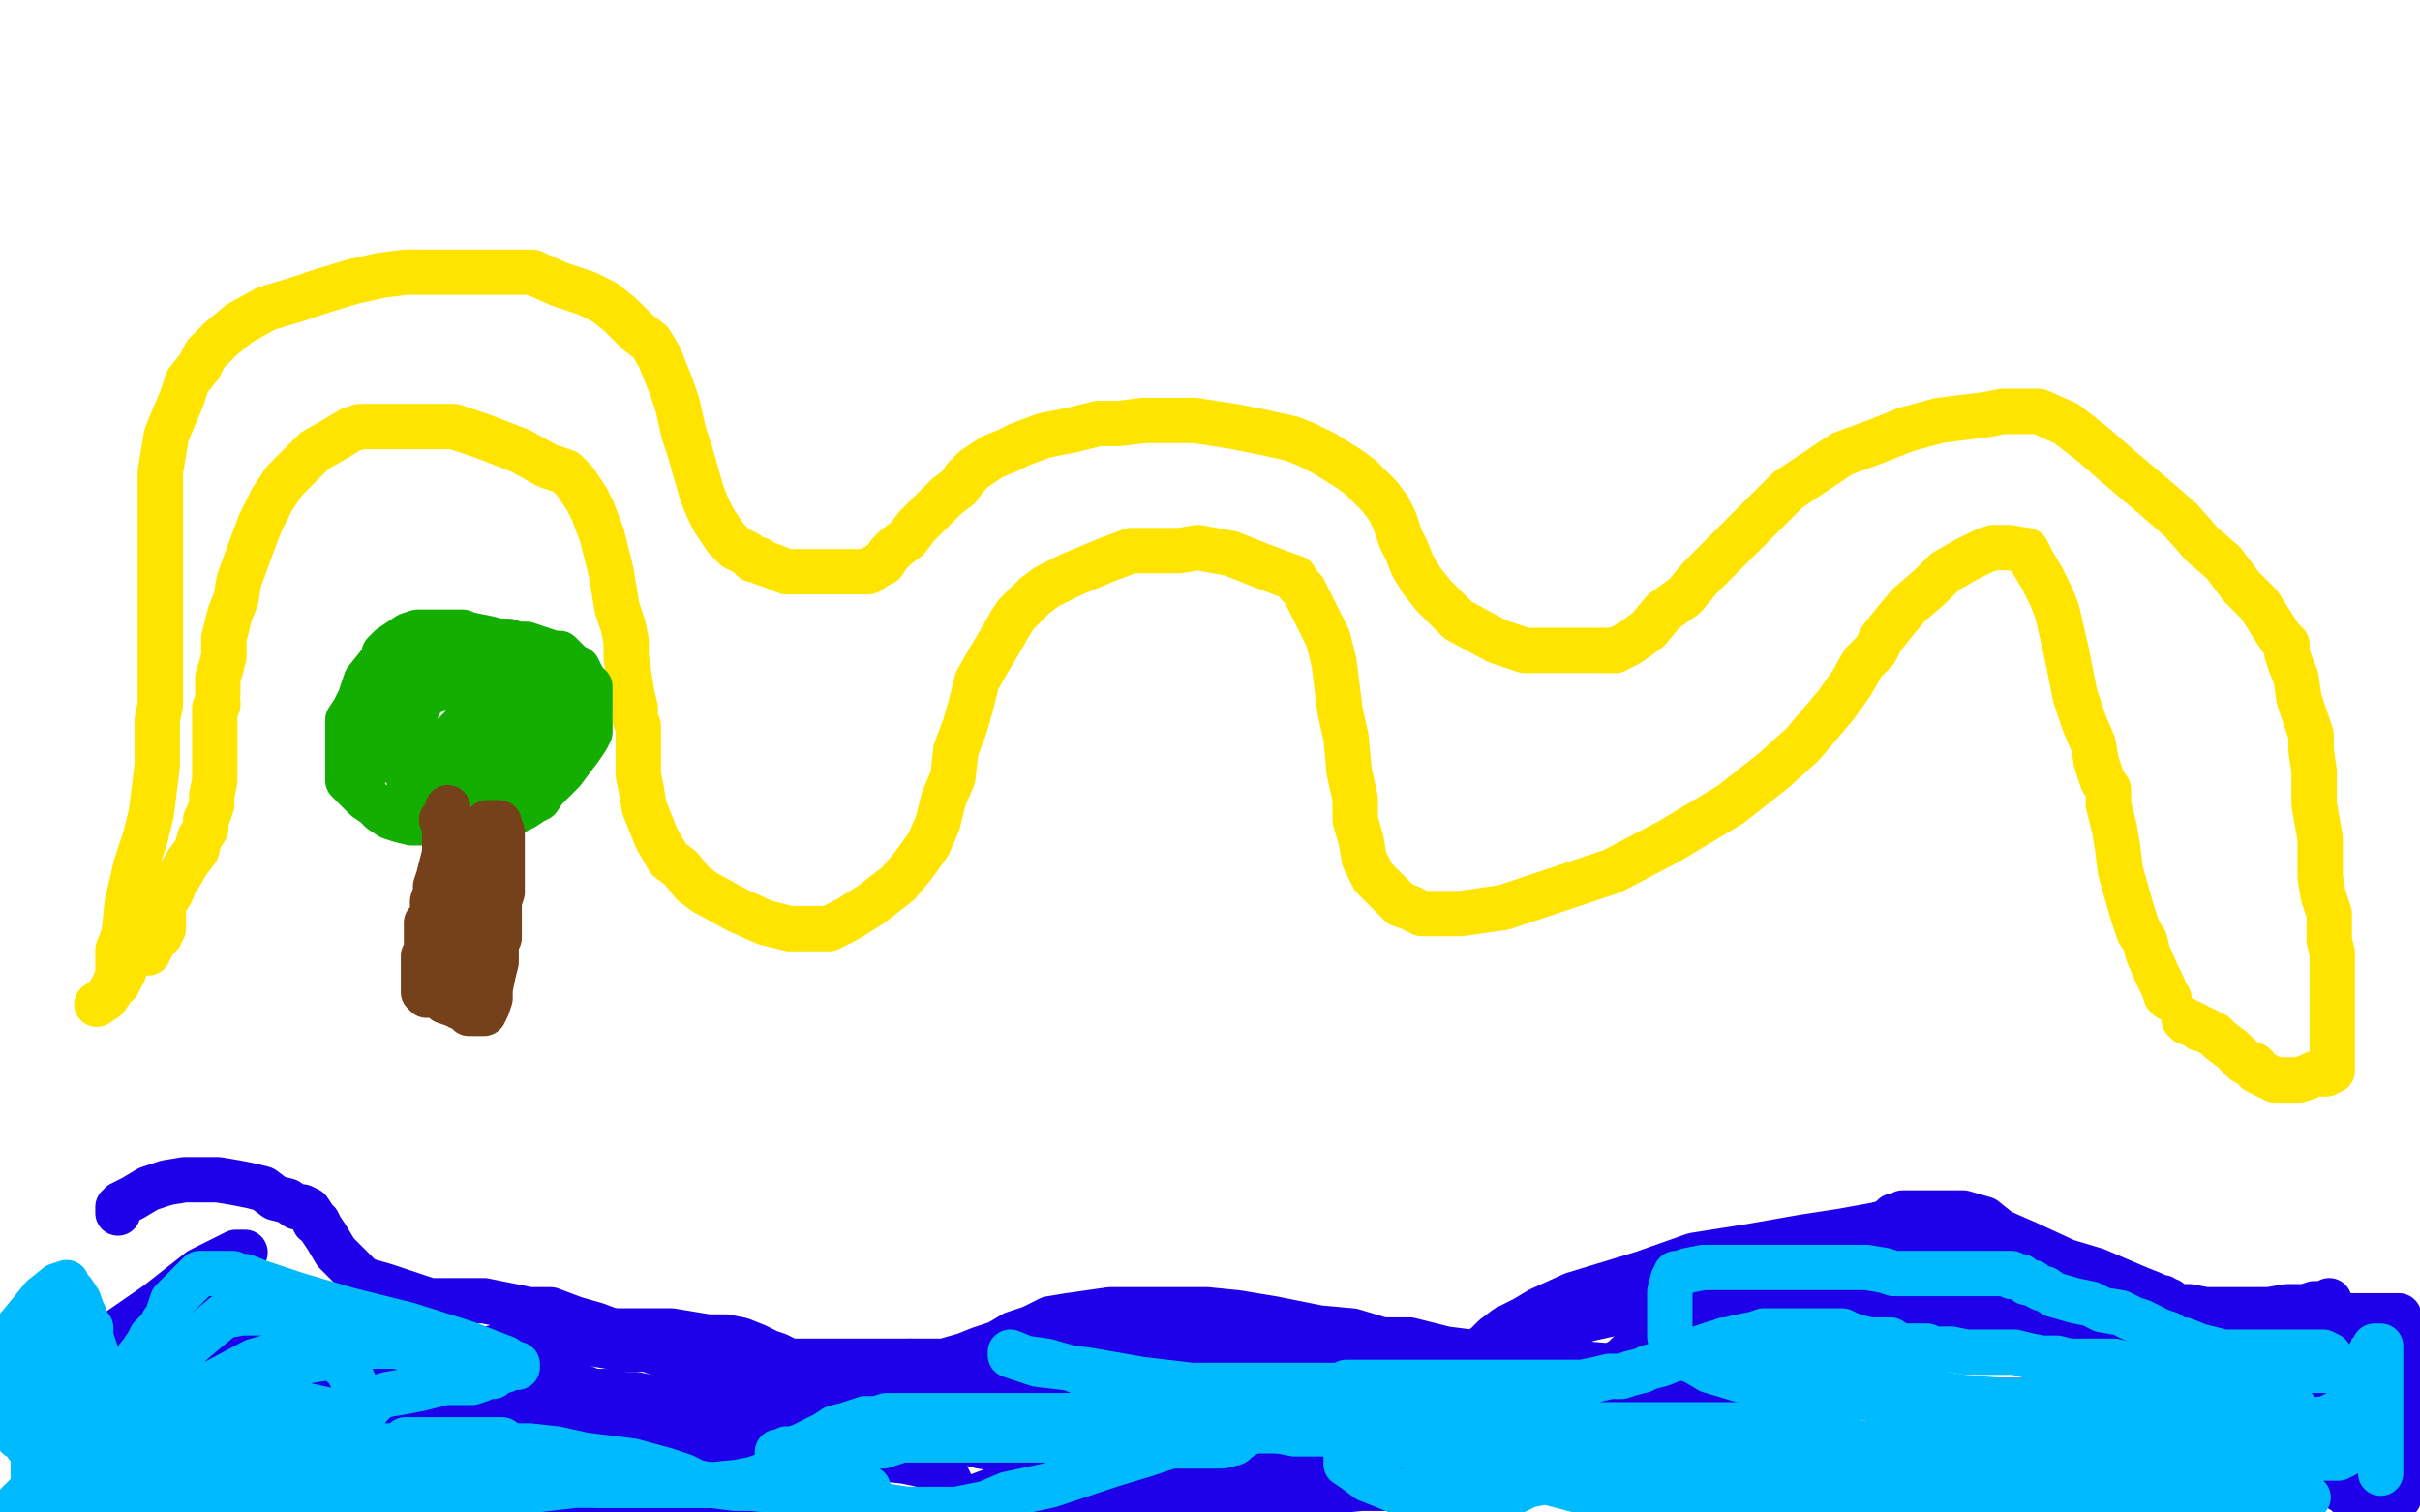
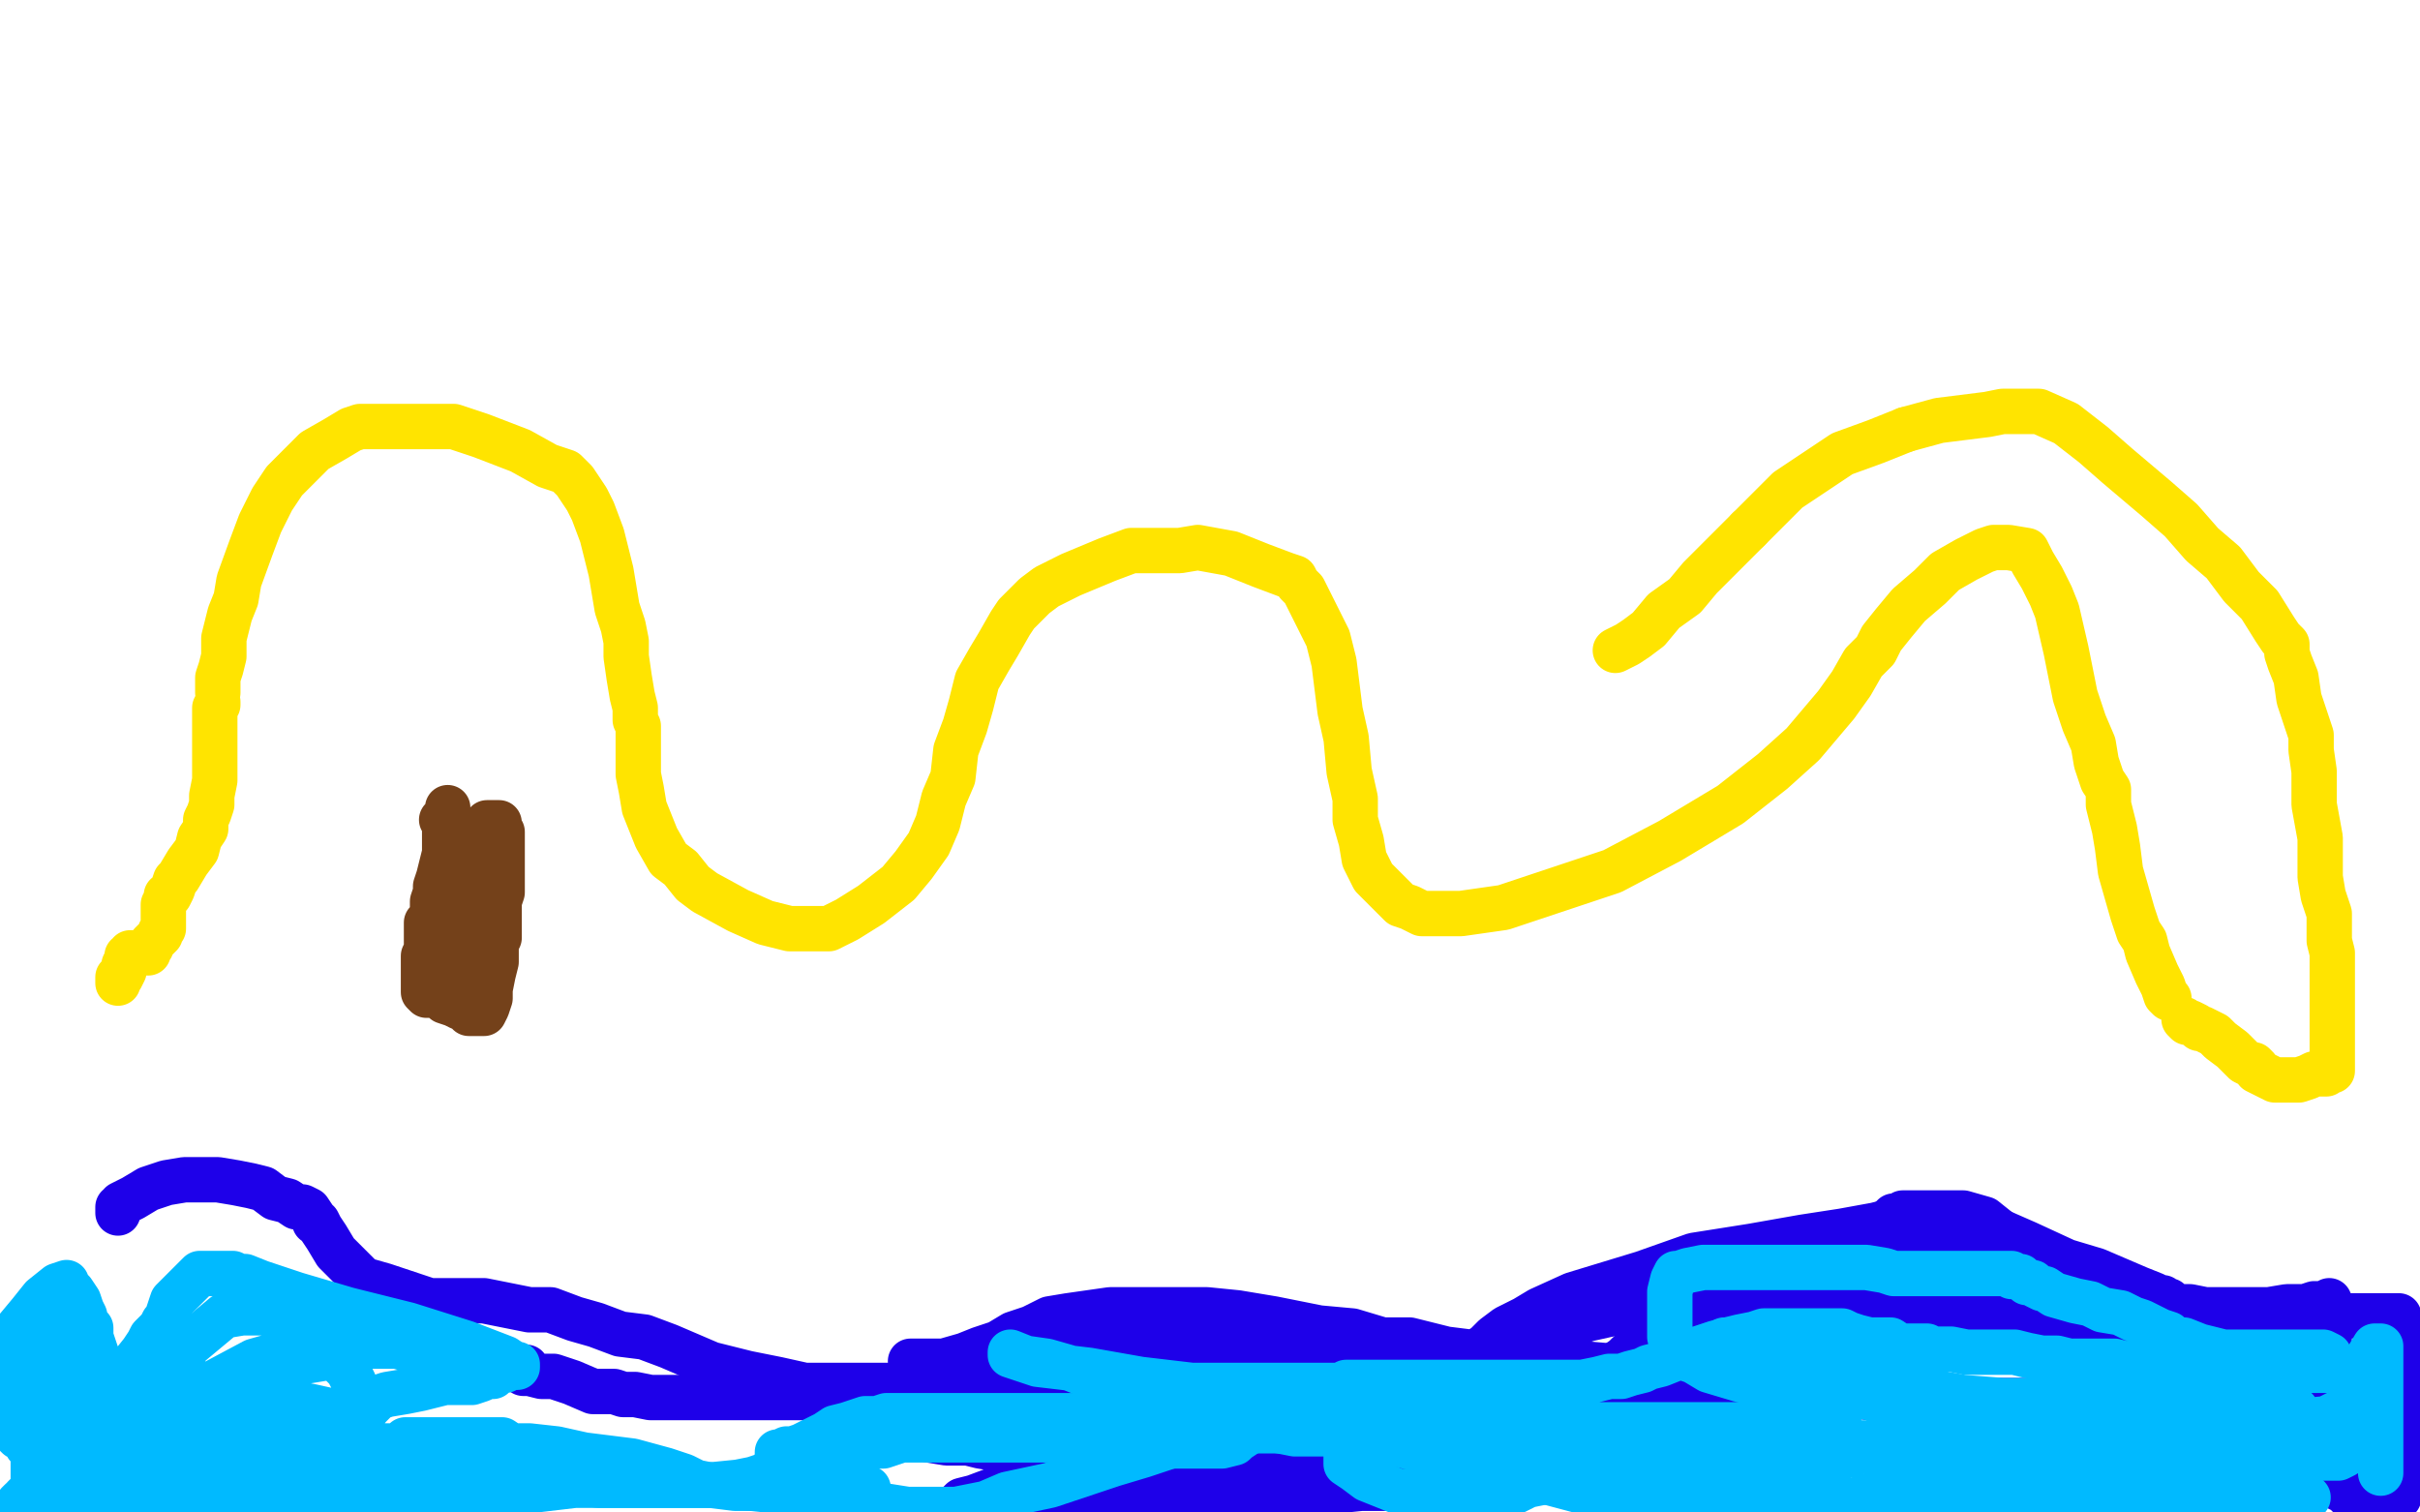
<svg xmlns="http://www.w3.org/2000/svg" width="800" height="500" version="1.1" style="stroke-antialiasing: false">
  <desc>This SVG has been created on https://colorillo.com/</desc>
  <rect x="0" y="0" width="800" height="500" style="fill: rgb(255,255,255); stroke-width:0" />
  <polyline points="40,399 39,399 39,399 39,400 39,400 39,401 39,401 39,400 40,398 44,396 49,393 55,391 61,390 72,390 78,391 83,392 87,393 91,396 95,397 98,399 100,399 102,400 104,403 104,404 105,404 106,406 108,409 111,414 115,418 120,423 127,425 136,428 139,429 142,430 144,430 147,430 150,430 155,430 160,430 165,431 175,433 182,433 190,436 197,438 205,441 213,442 221,445 228,448 235,451 247,454 257,456 266,458 272,458 276,458 279,458 283,458 288,458 294,458 302,457 320,455 328,453 334,451 339,450 343,449 346,447 350,447 356,446 369,445 376,445 383,445 389,445 394,445 403,445 409,445 419,445 428,445 439,447 450,447 461,450 468,450 473,450 478,450 482,450 486,448 491,445 494,442 498,439 504,436 509,433 520,428 543,421 560,415 579,412 596,409 609,407 620,405 628,403 633,402 637,402 639,402 642,402 645,402 654,404 670,411 683,417 693,420 700,423 707,426 712,428 714,429 715,429 715,430 716,430 717,430 717,431 718,432 719,432 720,432 721,432 724,432 729,433 734,433 738,433 742,433 745,433 748,433 750,433 756,432 762,432 765,431 768,431 770,430 770,431 770,433 770,436 770,440 770,444 771,448 773,450 773,452 774,453 775,454 775,457 777,458 778,459 778,461 778,462 778,463 773,463 759,463 744,463 732,463 720,463 708,463 695,463 677,463 659,463 641,463 618,462 602,460 591,460 576,457 558,455 537,452 514,450 494,448 478,446 466,443 457,443 447,440 436,439 421,436 409,434 399,433 394,433 385,433 379,433 373,433 367,433 360,434 353,435 347,436 341,439 335,441 330,444 324,446 319,448 312,450 306,450 301,450" style="fill: none; stroke: #1e00e9; stroke-width: 15; stroke-linejoin: round; stroke-linecap: round; stroke-antialiasing: false; stroke-antialias: 0; opacity: 1.0" />
-   <polyline points="301,450 296,450 288,450 280,450 272,450 266,450 261,450 257,448 254,447 250,445 245,443 240,442 234,442 222,440 212,440 203,440 192,440 181,440 170,444 161,446 151,450 142,453 133,455 127,455 121,455 115,455 111,455 109,455 108,455 106,455 105,455 103,455 101,455 97,455 92,453 88,452 81,450 74,449 65,448 59,448 57,448 54,448 54,447 53,447 52,446 52,445 52,443 58,435 65,426 67,422 69,420 71,418 75,417 77,416 79,415 80,414 81,414 80,414 78,414 66,420 52,431 39,440 34,444 33,445 35,445 38,445 44,444 49,441 56,439 61,436 66,436 72,435 77,434 80,434 83,433 86,433 90,431 94,431 97,431 100,431 102,431 105,431 106,431 104,431 101,431 92,433 86,436 82,438 80,439 79,440 79,442 79,443 79,445 79,447 80,450 83,451 89,454 104,458 117,462 128,465 136,466 141,466 144,466 147,466 151,466 154,466 157,466 158,466 158,467 155,468 146,469 133,471 120,473 111,475 106,477 105,477 103,477 103,478 102,479 100,481 99,482 97,485 96,485 96,486 96,487 97,488 105,488 112,490 120,491 126,493 134,495 140,496 150,498 158,498 165,498 170,498 173,498 177,498 180,498 184,498 189,498 192,499 308,499 310,498 312,497 313,497 313,496 314,496 314,495 314,493 314,491 314,490 313,488 311,486 308,485 304,484 299,483 290,482 279,481 270,480 265,480 262,480 259,480 256,480 252,480 247,480 242,480 237,480 231,480 221,478 214,477 205,475 199,474 191,473 182,472 173,472 162,470 154,470 145,469 136,467 128,467 122,466 117,466 114,466 113,466 114,466 128,466 154,466 186,466 215,466 240,466 260,466 267,466 271,466 272,466 273,466 274,466 275,466 276,466 278,466 279,466 281,466 282,466 281,465 277,464 269,460 261,458 253,457 243,454 233,452 222,449 214,446 208,446 201,445 195,444 189,444 187,444 186,444 185,444 184,444 183,444 181,446 180,448 180,451" style="fill: none; stroke: #1e00e9; stroke-width: 15; stroke-linejoin: round; stroke-linecap: round; stroke-antialiasing: false; stroke-antialias: 0; opacity: 1.0" />
  <polyline points="174,452 173,452 173,452 173,453 173,453 173,454 173,454 174,454 174,454 175,454 175,454 179,455 179,455 183,455 183,455 189,457 196,460 200,460 203,460 206,461 210,461 215,462 222,462 227,462 230,462 232,462 234,462 235,462 239,462 243,462 248,462 251,462 256,462 260,462 266,462 277,462 285,462 295,462 303,462 310,462 318,462 324,462 330,463 337,464 346,465 355,466 366,467 374,467 382,467 388,467 392,467 397,467 403,469 410,470 422,473 441,476 452,476 462,476 467,476 469,476 471,476 470,476 467,476 449,475 427,474 405,473 388,473 377,473 370,471 365,469 361,469 355,469 346,469 337,469 329,469 323,469 321,469 320,469 318,469 315,469 313,469 310,469 306,469 303,469 302,469 300,469 300,470 300,471 300,472 304,474 307,476 313,477 320,477 324,478 330,479 334,479 338,480 343,480 348,480 352,481 357,482 362,482 365,482 368,482 370,482 374,482 377,482 381,482 386,482 391,482 399,482 408,483 420,484 438,488 455,490 469,492 480,492 482,492 481,492 480,492 474,492 465,492 450,492 440,493 432,493 425,493 420,493 412,493 400,493 386,493 372,493 362,493 354,493 350,493 349,493 348,493 346,493 344,493 343,493 340,493 336,494 332,495 328,496 324,497 321,497 318,497 317,497 318,496 322,495 330,492 342,489 352,486 363,483 374,481 385,479 397,479 413,479 434,479 452,479 469,480 480,482 486,483 491,484 496,484 505,486 518,488 533,489 546,491 555,492 564,494 577,496 585,497 596,497 606,499 612,499 693,498 694,497 696,497 700,495 703,493 707,491 711,488 714,486 717,484 720,483 721,483 722,482 724,480 725,480 727,480 730,479 731,479 733,479 736,479 741,479 750,479 755,480 760,482 763,482 764,482 766,482 768,482 768,483 769,483 769,484 770,487 771,488 771,490 772,490 772,491 773,492 775,493 777,495 780,495 785,495 788,495 790,495 791,495 792,495 793,495 793,494 793,493 793,492 793,491 793,490 793,489 793,486 793,483 793,480 793,477 793,472 793,466 793,461 793,456 793,452 793,449 793,446 793,443 793,441 793,439 793,438 793,437 793,436 793,435 792,435 790,435 786,435 780,435 774,435 758,435 746,435" style="fill: none; stroke: #1e00e9; stroke-width: 15; stroke-linejoin: round; stroke-linecap: round; stroke-antialiasing: false; stroke-antialias: 0; opacity: 1.0" />
  <polyline points="686,438 675,438 658,438 639,436 624,433 616,433 612,433 609,433" style="fill: none; stroke: #1e00e9; stroke-width: 15; stroke-linejoin: round; stroke-linecap: round; stroke-antialiasing: false; stroke-antialias: 0; opacity: 1.0" />
  <polyline points="746,435 740,436 733,437 726,438 717,438 706,438 695,438 686,438" style="fill: none; stroke: #1e00e9; stroke-width: 15; stroke-linejoin: round; stroke-linecap: round; stroke-antialiasing: false; stroke-antialias: 0; opacity: 1.0" />
  <polyline points="609,433 606,433 602,433 593,433 576,433 565,433 556,433 550,433 546,433 543,433 542,433 540,433 538,433 537,433 538,432 544,432 558,432 576,432 593,432 605,432 609,432 610,432 611,432 613,432 616,432 619,432 623,432 627,432 630,432 632,432 635,432 640,432 646,432 655,432 663,432 667,432 669,432 671,432 672,432 673,432 673,431 673,429 673,426 673,422 673,420 673,418 672,416 671,415 669,413 666,410 661,407 656,403 649,401 644,401 638,401 634,401 633,401 631,401 630,401 629,401 628,402 626,402 624,404 621,405 618,407 616,408 613,410 611,411 609,412 606,413 602,414 598,415 594,417 590,418 587,419 587,420 589,420 590,420 594,420 599,419 601,418 603,417 606,416 609,416 612,416 614,415 617,415 619,415 621,415 625,415 627,415 630,415 632,415 634,415 635,415 639,415 645,416 651,418 655,420 658,421 660,421 661,421 662,422 663,422 664,422 665,422 667,423 669,424 670,425 671,425 672,425 674,426 673,427 668,427 657,428 644,428 633,428 623,428 612,428 601,428 591,428 582,428 575,429 568,431 561,434 556,435 551,439 545,444 542,447 541,449 538,451 536,452 534,454" style="fill: none; stroke: #1e00e9; stroke-width: 15; stroke-linejoin: round; stroke-linecap: round; stroke-antialiasing: false; stroke-antialias: 0; opacity: 1.0" />
  <polyline points="519,456 520,456 522,456 523,456 526,455 527,455 527,454" style="fill: none; stroke: #1e00e9; stroke-width: 15; stroke-linejoin: round; stroke-linecap: round; stroke-antialiasing: false; stroke-antialias: 0; opacity: 1.0" />
  <polyline points="534,454 531,454 527,454 524,455 522,456 520,456 519,456" style="fill: none; stroke: #1e00e9; stroke-width: 15; stroke-linejoin: round; stroke-linecap: round; stroke-antialiasing: false; stroke-antialias: 0; opacity: 1.0" />
  <polyline points="527,454 528,454 529,454 529,453 532,452 534,451 537,449 538,448" style="fill: none; stroke: #1e00e9; stroke-width: 15; stroke-linejoin: round; stroke-linecap: round; stroke-antialiasing: false; stroke-antialias: 0; opacity: 1.0" />
  <polyline points="550,433 550,432 549,432" style="fill: none; stroke: #1e00e9; stroke-width: 15; stroke-linejoin: round; stroke-linecap: round; stroke-antialiasing: false; stroke-antialias: 0; opacity: 1.0" />
  <polyline points="538,448 541,445 542,444 545,441 547,438 549,436 549,434 550,433" style="fill: none; stroke: #1e00e9; stroke-width: 15; stroke-linejoin: round; stroke-linecap: round; stroke-antialiasing: false; stroke-antialias: 0; opacity: 1.0" />
  <polyline points="549,432 542,432 534,434 525,436 519,438 515,440 511,442 509,442 508,443 507,443 505,444 504,444 503,446 502,447 501,448 500,449 500,450 500,451 500,452 500,453 500,454 500,455 503,456 506,457 513,460 536,460 549,460 562,460 572,460" style="fill: none; stroke: #1e00e9; stroke-width: 15; stroke-linejoin: round; stroke-linecap: round; stroke-antialiasing: false; stroke-antialias: 0; opacity: 1.0" />
  <polyline points="613,454 616,452 616,451 619,450" style="fill: none; stroke: #1e00e9; stroke-width: 15; stroke-linejoin: round; stroke-linecap: round; stroke-antialiasing: false; stroke-antialias: 0; opacity: 1.0" />
  <polyline points="572,460 582,459 589,458 598,457 604,456 608,455 611,455 613,454" style="fill: none; stroke: #1e00e9; stroke-width: 15; stroke-linejoin: round; stroke-linecap: round; stroke-antialiasing: false; stroke-antialias: 0; opacity: 1.0" />
  <polyline points="65,473 65,474 65,474 64,474 64,474 63,474 63,474 61,474 61,474 59,474 59,474 58,474 58,474 56,474 56,474 53,474 51,474 47,474 44,474 39,474 36,474 33,474 32,474 32,475 32,476 33,479 36,480 41,481 46,481 49,481 53,481" style="fill: none; stroke: #00baff; stroke-width: 15; stroke-linejoin: round; stroke-linecap: round; stroke-antialiasing: false; stroke-antialias: 0; opacity: 1.0" />
  <polyline points="53,481 57,481 66,481 72,481 82,481 91,481 98,481 103,481 109,481 117,482 125,483 135,486 144,487 152,488 158,488 162,488 165,488 167,488 170,488 173,488 175,488 178,488 180,488 183,488 186,489 191,490 198,491 203,491 213,491 215,491 218,491 221,491 224,491 229,491 234,491 244,490 249,489 252,488 254,487 257,485 260,485 267,483 271,481 276,480 280,479 283,478 288,478 292,478 298,476 304,476 316,476 323,476 330,476 337,476 347,476 355,476 364,476 375,478 388,478 400,478 404,478 408,477 409,476 412,474 413,473 416,472 417,471 420,470 422,469 423,469 424,469 426,469 429,469 434,469 439,469 448,469 464,469 478,472 491,473 500,475 509,476 516,477 519,478 523,478 527,478 532,480 539,481 548,481 559,481 562,481 564,481 571,481 583,478 590,477 600,475 606,473 608,471 607,471 604,471 599,471 594,471 586,471 580,471 571,471 561,471 550,471 540,471 528,471 513,470 504,469 496,468 490,467 485,466 481,465 478,465 475,465 472,465 468,465 464,465 458,465 451,465 442,464 437,464 434,464 431,464 430,464 427,464 422,464 419,464 415,464 413,464 409,465 405,465 401,465 396,465 390,465 383,465 376,462 370,459 364,457 358,454 353,452 346,450 339,449 334,447 334,448 337,449 343,451 360,453 377,456 394,458 406,458 412,458 415,458 417,458 419,458 422,458 426,458 430,458 434,458 436,458 438,458 440,458 441,458 443,458 445,457 446,457 451,457 457,457 466,457 478,457 482,457 487,457 489,457 491,457 493,457 495,457 498,457 500,457 503,457 505,457 509,457 513,457 518,457 523,457 528,456 532,455 536,455 539,454 543,453 545,452 549,451 554,449 558,447 561,446 564,445 567,444 571,443 575,442 580,441 583,440 584,440 585,440 588,440 589,440 593,440 596,440 599,440 601,440 603,440 606,440 607,440 609,440 611,441 614,442 618,443 621,443 625,443 628,445 630,445 631,445 634,445 635,445 637,445 638,446 639,446 642,446 645,446 650,447 655,447 659,447 663,447 666,447 670,448 675,449 680,449 684,450 687,450 689,450 692,450 693,450 696,450 699,450 703,451 709,452 714,453 719,453 722,453 724,453 727,453 729,453 733,453 736,453 737,453 740,453 741,453 742,453 744,453 746,453 748,453 752,453 756,453 759,453 761,453 762,453 764,453 765,453 766,453 767,453 768,453 769,453 769,451 769,450 770,449 770,448 768,447 766,447 764,447 762,447 758,447 756,447 752,447 750,447 747,447 745,447 740,447 735,447 727,445 722,443 719,443 717,441 714,440 708,437 705,436 701,434 695,433 691,431 686,430 679,428 676,426 675,426 673,425 672,424 670,424 668,422 665,422 665,421 664,421 663,421 661,421 657,421 653,421 645,421 640,421 634,421 630,421 626,421 623,420 617,419 614,419 612,419 610,419 609,419 607,419 603,419 599,419 596,419 593,419 590,419 587,419 583,419 578,419 575,419 571,419 567,419 563,419 558,420 555,421 554,421 553,423 552,427 552,432 552,442 554,446 556,447 557,449 560,450 565,453 575,456 587,457 591,458 593,458 594,458 595,458 596,458 598,458 599,459 602,459 606,459 611,461 631,464 649,467 664,468 675,468 682,468 685,468 687,468 690,469 693,470 699,472 704,473 721,474 729,476 732,476 733,476 732,476 731,476 729,476 722,476 716,476 711,476 704,476 695,477 691,477 680,477 671,477 661,477 652,477 643,477 635,477 629,477 625,478 622,478 619,478 614,478 607,478 601,478 594,478 589,478 586,478 584,478 582,478 581,478 583,478 584,478 591,478 601,477 614,477 620,477 626,477 629,477 633,477 635,477 641,477 644,477 648,477 650,477 652,477 655,477 659,477 664,477 672,477 681,477 689,478 698,479 705,480 709,480 712,482 713,482 714,482 715,482 716,482 717,483 719,484 722,487 729,490 734,492 740,494 743,494 744,494 745,494 746,494 747,495 748,495 750,495 754,495 756,495 757,495 759,495 760,495 762,495 763,495 762,495 758,495 753,495 747,495 742,495 736,495 732,495 728,495 724,495 720,495 716,495 711,495 708,495 704,495 701,495 699,495 695,497 691,497 687,497 682,499 674,499 670,499 667,499 631,499 616,497 601,494 588,491 576,488 566,486 554,484 542,483 531,481 523,480 514,479 504,477 498,476 493,476 489,475 487,474 484,474 482,474 479,474 477,474 475,474 473,474 470,474 466,474 461,474 457,474 454,474 451,475 448,476 446,477 445,478 445,479 445,480 445,481 445,484 448,486 452,489 457,491 462,493 468,493 475,493 479,493 482,493 486,493 488,493 490,493 491,493 494,493 498,493 501,493 505,491 510,490 517,489 522,489 531,489 537,489 541,489 546,489 549,489 553,489 557,489 562,488 566,487 570,487 575,486 579,486 583,486 588,485 593,484 604,483 610,481 612,481 613,480" style="fill: none; stroke: #00baff; stroke-width: 15; stroke-linejoin: round; stroke-linecap: round; stroke-antialiasing: false; stroke-antialias: 0; opacity: 1.0" />
  <polyline points="672,466 666,466 666,466 659,466 659,466 656,466 656,466 655,466 655,466 654,466 654,466 653,466 653,466 652,466 651,466 650,468 649,471 647,472 646,474 645,475 642,475 641,475 639,475 638,475 635,476 631,477 628,478 625,480 622,481 622,482 623,482 624,482 628,482 634,484 641,485 656,485 661,485 663,485 665,485 668,485 672,485 677,486 682,487 687,488 691,488 693,488 694,488 696,488 698,488 700,488 703,488 706,488 711,486 717,484 724,482 733,480 737,478 740,476 743,475 747,474 752,472 758,470 769,469 773,467 775,466 778,466 779,465 780,465 781,464 782,463 783,462 785,461 786,459 787,459 787,458 787,460 787,466 787,474 787,479 787,482 787,483 787,485 787,487 787,485 787,483 787,475 787,468 787,463 787,459 787,455 787,454 787,453 787,452 787,451 787,450 787,449 787,448 787,447 787,445 786,445 785,445 782,450 780,456 778,459 778,461 778,463 778,465 778,467 778,471 778,474 778,475 778,476 777,477 777,478 776,479 776,480 775,481 773,482 772,482 763,482 740,482 725,482 713,482 703,482 694,481 688,479 681,476 673,473 661,467 650,464 640,461 630,458 620,456 613,454 607,452 602,450 596,448 591,446 588,444 587,444 585,443 579,443 576,443 573,443 572,443 571,443 570,443 571,444 585,449 607,455 627,458 649,462 662,463 666,463 667,463 668,463 670,463 671,463 673,463 676,463 682,463 688,463 704,463 717,463 725,463 732,463 741,464 751,466 756,466 757,466 758,466 759,466 757,468 748,470 727,472 715,475 703,476 691,478 677,481 666,482 655,485 643,488 629,491 619,494 610,497 607,497 604,498 601,498 596,498 587,498 560,497 541,494 523,493 508,489 499,487 490,484 477,481 469,479 460,477 451,476 445,475 441,474 439,474 438,474 437,474 436,474 435,474 433,474 428,474 423,473 409,470 398,469 392,468 387,468 385,468 383,468 379,468 374,468 368,468 352,468 342,468 339,468 338,468 336,468 333,468 328,468 318,468 309,468 302,468 298,468 296,468 293,468 290,469 286,469 280,471 276,472 273,474 271,475 269,476 267,477 265,478 262,479 260,479 258,480 257,480 257,481 257,482 257,483 257,484 260,487 269,488 278,491 284,492 287,492 286,492 278,492 267,492 256,492 243,492 235,491 230,490 228,489 226,488 220,486 209,483 193,481 184,479 175,478 169,478 166,476 165,476 164,476 162,476 160,476 155,476 151,476 148,476 146,476 145,476 144,476 141,476 139,476 136,476 134,476 132,478 130,478 127,478 123,478 119,478 118,478 117,478 116,478 116,477 118,470 122,465 125,462 128,461 134,460 139,459 143,458 147,457 149,457 152,457 155,457 156,457 159,456 161,455 163,455 165,453 166,453 167,453 167,452 168,452 169,452 171,452 171,451 170,451 167,449 154,444 135,438 115,433 98,428 86,424 81,422 79,422 77,421 75,421 72,421 68,421 66,421 64,423 63,424 61,426 60,427 59,428 57,430 56,433 55,436 54,437 53,439 52,440 50,442 49,444 47,447 43,452 40,456 39,458 37,459 37,460 35,460 34,454 32,448 30,442 30,441 30,439 29,438 28,437 28,435 27,433 26,430 24,427 23,426 22,426 22,425 22,424 19,425 14,429 10,434 5,440 2,447 2,452 2,455 2,457 2,458 2,459 1,460 1,461 1,462 1,465 1,468 1,470 1,471 2,472 4,473 6,475 8,476 9,478 11,479 11,480 11,481 11,482 11,483 11,485 11,486 11,488 11,489 11,490 11,492 10,493 10,494 9,494 8,495 8,496 7,496 6,497 7,497 12,497 21,497 29,497 39,497 47,497 53,497 60,497 67,497 73,497 78,497 83,498 89,499 113,499 94,494 75,489 58,484 47,480 40,480 38,479 36,479 35,479 34,479 33,479 32,478 30,478 28,478 26,478 24,478 23,478 21,478 20,478 18,478 16,478 15,478 14,478 13,477 13,476 11,473 10,470 10,465 10,461 10,458 10,453 10,450 10,447 10,444 10,442 11,441 12,440 13,439 13,438 15,437 16,437 16,436 18,436 19,435 20,436 20,438 17,443 13,450 9,457 7,462 6,466 5,469 5,470 5,471 6,471 8,471 11,469 14,464 16,461 18,456 20,450 21,447 22,446 23,445 23,444 24,443 24,444 24,446 22,452 19,458 17,463 15,469 14,475 14,478 14,480 15,480 16,479 21,474 27,468 35,460 40,455 45,452 47,450 49,449 51,448 51,447 53,447 53,448 53,449 50,456 46,463 42,469 40,472 40,473 41,473 44,472 53,467 68,460 81,454 92,451 101,450 107,449 108,449 110,449 111,449 112,449 113,451 115,453 117,457 117,459 118,462 119,464 119,466 119,467 112,467 103,465 93,463 90,463 87,463 85,463 84,463 83,463 82,464 80,465 78,466 76,468 74,469 71,471 70,472 69,472 68,472 67,472 66,472 65,472 64,472 63,472 62,472 64,472 71,473 75,473 76,473 77,473 78,473 79,473 81,473 84,473 87,473 93,472 98,472 100,472 102,472 104,472 105,472 106,472 107,472 108,472 107,472 105,472 97,472 88,474 78,475 74,476 71,476 68,478 67,478 63,479 61,480 57,481 55,482 53,482 52,483 51,483 50,483 49,483 46,484 44,485 41,486 39,486 38,486 37,486" style="fill: none; stroke: #00baff; stroke-width: 15; stroke-linejoin: round; stroke-linecap: round; stroke-antialiasing: false; stroke-antialias: 0; opacity: 1.0" />
  <polyline points="37,486 35,486 34,486 34,485 33,485 33,484 32,484 29,484 27,484 24,484 23,484 23,483 24,481 27,478 32,474 37,470 56,463 69,458 84,450 91,448 97,446 101,446 105,445 108,445 114,445 119,445 123,445 128,445 130,445 135,445 139,445 142,445 143,445 145,446 146,446 148,447 149,448 150,448 149,448 148,448 138,447 128,444 114,440 96,436 89,434 88,434 87,434 86,434 85,434 84,434 83,434 80,434 74,435 68,440 62,445 60,449 60,452 60,455 60,460 63,468 76,478 88,483 99,488 110,493 120,496 128,499 132,499 136,498 143,496 152,494 173,493 190,491 212,491 239,491 258,493 281,496 300,499 307,499 309,499 310,499 312,499 316,499 321,498 326,497 333,494 347,491 356,488 368,484 378,481 387,478 393,476 400,474 405,473 411,473 417,473 424,473 432,473 437,473 444,471 448,471 450,471 452,470 453,470 454,470" style="fill: none; stroke: #00baff; stroke-width: 15; stroke-linejoin: round; stroke-linecap: round; stroke-antialiasing: false; stroke-antialias: 0; opacity: 1.0" />
  <polyline points="72,229 72,226 72,226 72,224 72,224 73,221 73,221 74,217 74,217 74,211 74,211 75,207 75,207 76,203 76,203 78,198 79,192 83,181 86,173 90,165 94,159 99,154 104,149 111,145 116,142 119,141 122,141 124,141 127,141 133,141 139,141 150,141 159,144 172,149 181,154 187,156 189,158 190,159 192,162 194,165 196,169 199,177 202,189 204,201 206,207 207,212 207,217 208,224 209,230 210,234 210,238 211,240 211,243 211,248 211,252 211,256 212,261 213,267 217,277 221,284 225,287 229,292 233,295 244,301 253,305 261,307 265,307 268,307 274,307 280,304 288,299 297,292 302,286 307,279 310,272 312,264 315,257 316,248 319,240 321,233 323,225 327,218 330,213 334,206 336,203 339,200 342,197 346,194 354,190 366,185 374,182 380,182 385,182 390,182 396,181 407,183 417,187 425,190 428,191 429,193 431,195 433,199 436,205 439,211 441,219 443,235 445,244 446,255 448,264 448,271 450,278 451,284 454,290 457,293 460,296 463,299 466,300 470,302 475,302 483,302 497,300 512,295 533,288 552,278 572,266 586,255 596,246 607,233 612,226 616,219 620,215 622,211 626,206 631,200 638,194 643,189 650,185 654,183 656,182 659,181 662,181 664,181 670,182 672,186 675,191 678,197 680,202 683,215 686,230 689,239 692,246 693,252 695,258 697,261 697,266 698,270 699,274 700,280 701,288 703,295 705,302 707,308 709,311 710,315 713,322 715,326 716,329 717,330" style="fill: none; stroke: #ffe400; stroke-width: 15; stroke-linejoin: round; stroke-linecap: round; stroke-antialiasing: false; stroke-antialias: 0; opacity: 1.0" />
-   <polyline points="32,332 35,330 35,330 37,327 37,327 38,325 38,325 39,322 39,322 39,319 39,319 39,314 39,314 41,309 41,309 42,299 45,286 48,277 50,269 51,261 52,253 52,246 52,238 53,233 53,228 53,223 53,220 53,217 53,210 53,202 53,196 53,189 53,183 53,176 53,170 53,163 53,156 54,150 55,144 57,139 60,132 62,126 66,121 68,117 73,112 79,107 88,102 98,99 107,96 117,93 126,91 134,90 148,90 159,90 167,90 176,90 185,94 194,97 200,100 205,104 208,107 211,110 215,113 218,118 220,123 222,128 224,134 226,143 228,149 230,156 232,163 234,168 236,172 238,175 240,178 243,181 247,183 249,185 251,185 252,186 255,187 260,189 263,189 266,189 268,189 269,189 270,189 272,189 275,189 278,189 281,189 284,189 286,189 287,189 290,187 292,186 294,183 296,181 300,178 303,174 306,171 310,167 313,164 317,161 319,158 322,155 325,153 328,151 333,149 337,147 345,144 355,142 359,141 363,140 370,140 378,139 387,139 395,139 408,141 418,143 427,145 432,147 438,150 446,155 450,158 454,162 456,164 459,168 461,172 463,178 465,182 467,187 470,192 474,197 482,205 495,212 504,215 515,215 524,215 530,215 534,215" style="fill: none; stroke: #ffe400; stroke-width: 15; stroke-linejoin: round; stroke-linecap: round; stroke-antialiasing: false; stroke-antialias: 0; opacity: 1.0" />
  <polyline points="578,175 585,168 591,162 597,158 603,154 609,150 620,146 630,142" style="fill: none; stroke: #ffe400; stroke-width: 15; stroke-linejoin: round; stroke-linecap: round; stroke-antialiasing: false; stroke-antialias: 0; opacity: 1.0" />
  <polyline points="534,215 538,213 541,211 545,208 550,202 557,197 562,191 578,175" style="fill: none; stroke: #ffe400; stroke-width: 15; stroke-linejoin: round; stroke-linecap: round; stroke-antialiasing: false; stroke-antialias: 0; opacity: 1.0" />
  <polyline points="630,142 641,139 649,138 657,137 662,136 666,136 669,136 674,136 683,140 692,147 700,154 713,165 721,172 728,180 735,186 741,194 747,200 752,208 754,211 756,213 756,216 757,219 759,224 760,231 762,237 764,243 764,248 765,255 765,266 767,277 767,283 767,290 768,296 770,302 770,307 770,311 771,315 771,318 771,322 771,326 771,331 771,335 771,337 771,339 771,341 771,343 771,347 771,349 771,351 771,353 771,354 770,354 769,355 765,355 763,356 760,357 758,357 756,357 755,357 754,357 753,357 752,357 750,356 748,355 746,354 746,353 745,352 744,352 742,351 738,347 734,344 732,342 730,341 728,340 727,340 726,339 724,338 723,338 722,337" style="fill: none; stroke: #ffe400; stroke-width: 15; stroke-linejoin: round; stroke-linecap: round; stroke-antialiasing: false; stroke-antialias: 0; opacity: 1.0" />
  <polyline points="72,232 72,233 72,233 71,234 71,234 71,237 71,237 71,240 71,240 71,243 71,243 71,246 71,246 71,248 71,248 71,251 71,251 71,255 71,258 70,263 70,266 69,269 68,271 68,274 66,277 65,281 62,285 59,290 58,291 57,294 56,296 55,296 55,297 54,299 54,302 54,304 54,306 54,307 53,308 53,309 52,310 51,311 50,312 50,313 49,314 49,315 48,315 47,315 46,315 45,315 44,315 43,315 43,316 42,316 42,317 41,319 41,321 40,323 39,323 39,324 39,325" style="fill: none; stroke: #ffe400; stroke-width: 15; stroke-linejoin: round; stroke-linecap: round; stroke-antialiasing: false; stroke-antialias: 0; opacity: 1.0" />
-   <polyline points="168,245 169,240 169,240 171,235 171,235 173,227 173,227 173,225 173,225 173,222 173,222 173,220 173,220 173,219 172,218 172,217 170,216 167,214 166,214 163,212 159,211 157,211 156,211 154,210 153,209 152,209 149,209 147,209 140,209 135,210 133,212 131,213 127,217 125,220 121,225 119,231 117,235 115,238 115,242 115,244 115,247 115,249 115,252 115,254 115,257 115,258 117,260 119,262 121,264 124,266 126,268 129,270 132,271 136,272 139,272 140,272 142,272 143,272 145,272 149,272 157,272 167,270 173,267 176,265 178,264 180,261 183,258 186,255 189,251 192,247 194,244 195,242 195,240 195,238 195,235 195,233 195,231 195,230 195,227 193,225 191,221 189,220 187,218 185,216 183,216 180,215 177,214 174,213 171,213 168,212 165,212 161,211 156,210 152,209 150,209 147,209 146,209 143,209 141,209 138,209 135,210 132,212 129,214 127,216 126,220 125,224 124,227 124,229 124,230 124,231 124,232 124,233 124,234 124,235 125,237 126,238 126,239 127,239 128,241 129,241 130,242 131,243 133,243 133,244 134,245 135,245 136,245 139,245 141,245 144,245 147,245 150,244 151,242 156,237 162,230 166,226 167,223 168,221 169,220 169,219 169,218 168,217 159,217 151,220 144,225 140,228 138,230 137,234 136,239 135,245 135,248 135,251 135,253 135,254 135,256 135,257 136,257 138,257 139,257 143,257 147,254 149,252 153,248 158,243 163,238 168,234 169,231 171,230 171,229 171,228 171,229 170,230 168,237 166,243 166,249 166,252 166,255 166,257 169,256 175,249 179,246 181,243 183,240 185,237 186,236 188,235 188,234 189,233 189,232 189,231 190,231 190,230 190,229 190,228 190,227 190,226 190,225 189,224 188,224 184,224 174,226 168,231 162,236 160,239 159,242 158,245 157,248 157,251 157,253 157,255 157,256 156,257 155,260 155,265 154,269 153,274 153,276 153,277 153,276 153,275 151,274 150,271 149,270 148,268 147,266 144,263 143,261 140,258 138,255 136,252 135,249 133,246 131,241 129,235 129,232 129,229 129,227 129,225 129,224 129,222 129,220 129,219 129,218 130,218 130,220 128,227 126,233 124,239 123,244 121,248 121,249 121,251 120,253 120,254 120,255 121,255 121,254 122,253 124,252 126,250 128,249 129,246 130,244 133,241 135,238 136,236 138,234 139,232 140,230 142,229 143,227 144,226 145,225 146,224 148,224 149,224 150,224 152,224 152,225 152,227 152,228 152,229 152,228 151,228 150,225 150,224 149,223 149,222 149,221 148,221 147,221 146,220 145,220 142,220 140,219 138,218 136,218 135,218 134,218" style="fill: none; stroke: #14ae00; stroke-width: 15; stroke-linejoin: round; stroke-linecap: round; stroke-antialiasing: false; stroke-antialias: 0; opacity: 1.0" />
  <polyline points="146,271 147,272 147,272 147,273 147,273 147,278 147,278 147,282 147,282 146,286 146,286 145,290 145,290 144,293 144,293 144,295 144,295 143,298 143,300 143,303 141,305 141,307 141,309 141,312 141,314 140,316 140,318 140,320 140,322 140,323 140,324 140,325 140,326 140,327 140,328 141,329 142,329 144,329 146,330 147,331 150,332 152,333 153,333 154,333 155,335 156,335 157,335 158,335 159,335 160,335 161,333 162,330 162,327 163,322 164,318 164,315 164,314 164,311 165,310 165,308 165,307 165,306 165,305 165,304 165,303 165,300 165,298 166,295 166,292 166,290 166,289 166,286 166,285 166,284 166,283 166,282 166,281 166,280 166,279 166,278 166,277 166,276 166,275 165,274 165,273 165,272 164,272 163,272 161,272 160,278 159,282 159,285 159,287 159,289 159,291 159,293 159,294 159,295 159,296 159,297 159,298 159,300 158,303 157,306 156,310 155,314 155,316 153,318 153,320 152,320 151,321 151,322 150,323 150,322 150,321 150,319 150,314 150,307 150,302 150,299 150,296 150,295 150,294 150,292 150,290 150,288 150,287 150,286 150,283 149,282 149,280 149,279 148,276 148,273 148,271 148,269 148,268 148,267" style="fill: none; stroke: #74411a; stroke-width: 15; stroke-linejoin: round; stroke-linecap: round; stroke-antialiasing: false; stroke-antialias: 0; opacity: 1.0" />
</svg>